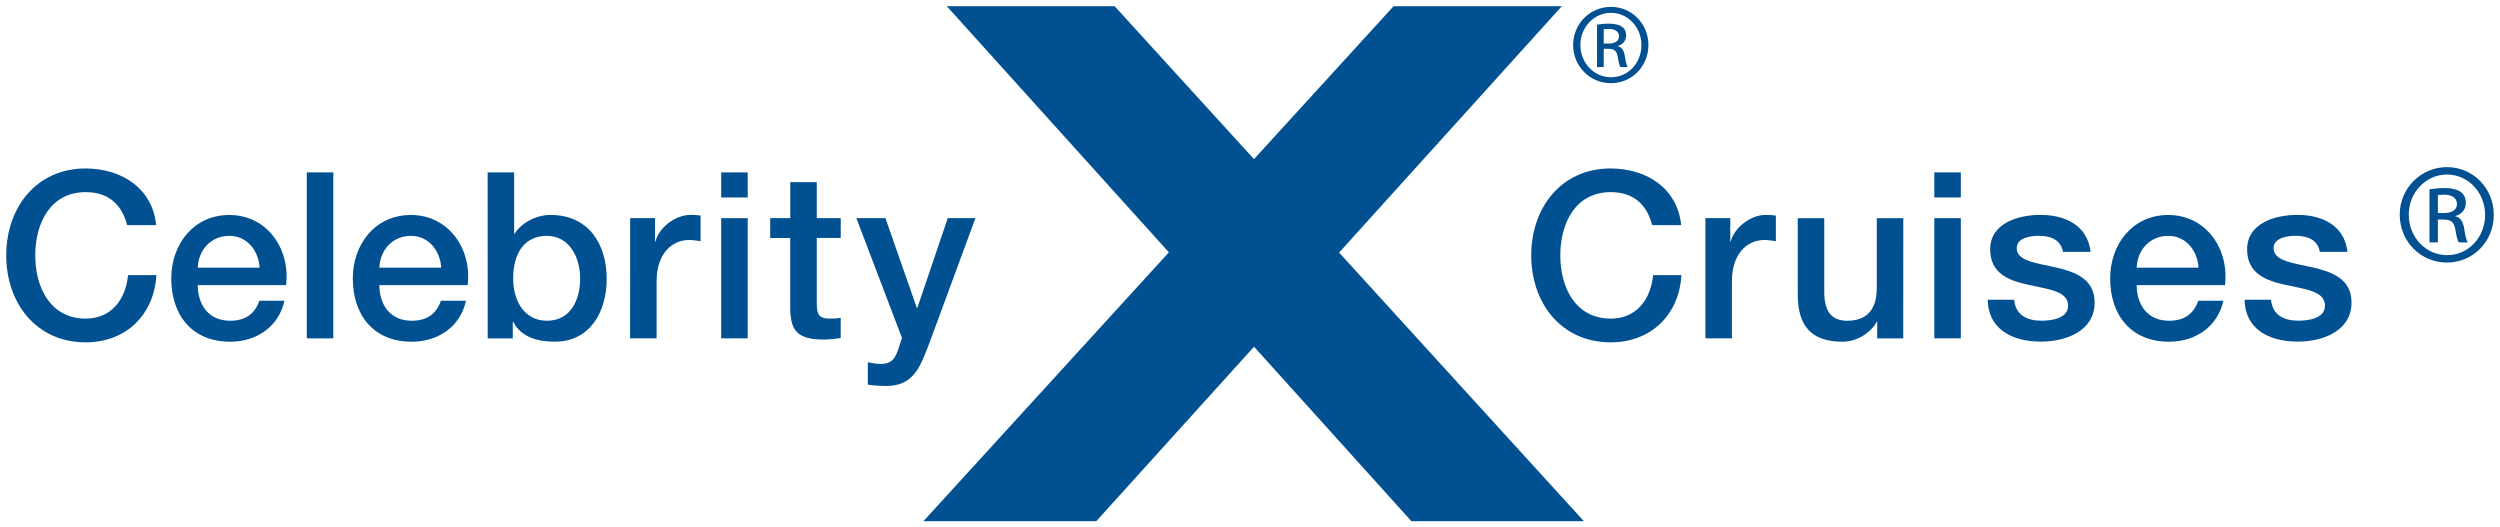
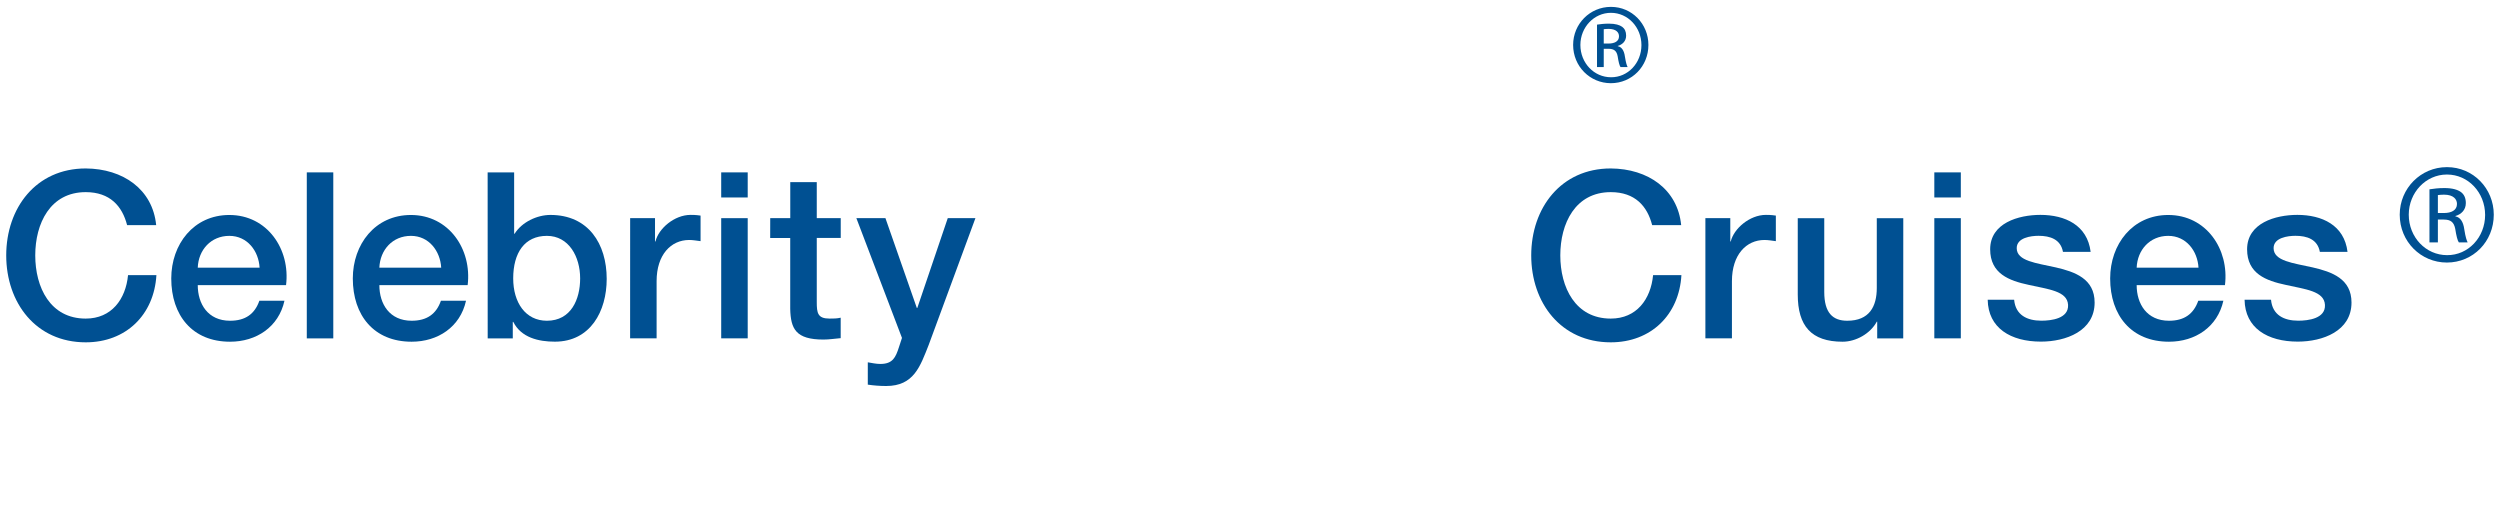
<svg xmlns="http://www.w3.org/2000/svg" width="201.82" height="42.575" viewBox="0 0 53.398 11.265" version="1.1" id="svg12685">
  <defs id="defs12679">
    <clipPath id="clipPath10856" clipPathUnits="userSpaceOnUse">
      <path id="path10854" d="M 0,0 H 595.276 V 841.89 H 0 Z" />
    </clipPath>
    <clipPath id="clipPath10834" clipPathUnits="userSpaceOnUse">
      <path id="path10832" d="M 0,0 H 595.276 V 841.89 H 0 Z" />
    </clipPath>
    <clipPath id="clipPath10812" clipPathUnits="userSpaceOnUse">
      <path id="path10810" d="M 0,0 H 595.276 V 841.89 H 0 Z" />
    </clipPath>
    <clipPath id="clipPath10856-5" clipPathUnits="userSpaceOnUse">
      <path id="path10854-3" d="M 0,0 H 595.276 V 841.89 H 0 Z" />
    </clipPath>
    <clipPath id="clipPath10834-0" clipPathUnits="userSpaceOnUse">
      <path id="path10832-1" d="M 0,0 H 595.276 V 841.89 H 0 Z" />
    </clipPath>
    <clipPath id="clipPath10812-0" clipPathUnits="userSpaceOnUse">
-       <path id="path10810-0" d="M 0,0 H 595.276 V 841.89 H 0 Z" />
+       <path id="path10810-0" d="M 0,0 H 595.276 V 841.89 Z" />
    </clipPath>
  </defs>
  <g id="layer1" transform="translate(54.922,-139.586)">
    <g id="g13239" transform="translate(0.132,-0.132)">
-       <path d="m -35.331,150.851 5.243,-5.743 -4.743,-5.257 h 3.585 l 2.976,3.266 2.982,-3.266 h 3.593 l -4.757,5.262 5.229,5.738 h -3.684 l -3.362,-3.727 -3.37,3.727 z" style="fill:#005092;fill-opacity:1;fill-rule:nonzero;stroke:none;stroke-width:0.353" id="path10804" />
      <path d="m -2.786,143.288 c 0.555,0 0.998,0.452 0.998,1.016 0,0.574 -0.442,1.022 -1.002,1.022 -0.556,0 -1.007,-0.448 -1.007,-1.022 0,-0.564 0.451,-1.016 1.007,-1.016 z m -0.005,0.158 c -0.447,0 -0.813,0.384 -0.813,0.858 0,0.483 0.366,0.864 0.818,0.864 0.451,0.004 0.813,-0.38 0.813,-0.859 0,-0.479 -0.362,-0.863 -0.813,-0.863 z m -0.191,1.45 h -0.18 v -1.134 c 0.095,-0.014 0.185,-0.027 0.32,-0.027 0.172,0 0.284,0.036 0.352,0.085 0.068,0.05 0.105,0.127 0.105,0.236 0,0.149 -0.1,0.24 -0.222,0.276 v 0.008 c 0.099,0.018 0.167,0.109 0.189,0.276 0.027,0.176 0.054,0.243 0.072,0.28 H -2.534 c -0.028,-0.037 -0.054,-0.14 -0.077,-0.289 -0.028,-0.145 -0.099,-0.199 -0.244,-0.199 h -0.127 z m 0,-0.628 h 0.131 c 0.15,0 0.277,-0.054 0.277,-0.194 0,-0.098 -0.073,-0.198 -0.277,-0.198 -0.059,0 -0.097,0.005 -0.131,0.009 z" style="fill:#005092;fill-opacity:1;fill-rule:nonzero;stroke:none;stroke-width:0.353" id="path10816" />
      <path d="m -52.34,144.527 c -0.104,-0.407 -0.367,-0.705 -0.884,-0.705 -0.76,0 -1.078,0.671 -1.078,1.351 0,0.68 0.318,1.35 1.078,1.35 0.551,0 0.854,-0.412 0.904,-0.928 h 0.606 c -0.05,0.849 -0.651,1.435 -1.51,1.435 -1.063,0 -1.698,-0.844 -1.698,-1.857 0,-1.013 0.636,-1.857 1.698,-1.857 0.799,0.005 1.43,0.447 1.505,1.211 z" style="fill:#005092;fill-opacity:1;fill-rule:nonzero;stroke:none;stroke-width:0.353" id="path10820" />
      <path d="m -50.831,145.808 c 0,0.403 0.218,0.761 0.69,0.761 0.328,0 0.527,-0.144 0.626,-0.427 h 0.536 c -0.124,0.561 -0.601,0.875 -1.162,0.875 -0.805,0 -1.256,-0.562 -1.256,-1.351 0,-0.73 0.477,-1.356 1.241,-1.356 0.809,0 1.306,0.73 1.211,1.499 z m 1.321,-0.372 c -0.02,-0.358 -0.263,-0.68 -0.646,-0.68 -0.392,0 -0.661,0.298 -0.675,0.68 z" style="fill:#005092;fill-opacity:1;fill-rule:nonzero;stroke:none;stroke-width:0.353" id="path10824" />
      <path id="path10826" style="fill:#005092;fill-opacity:1;fill-rule:nonzero;stroke:none;stroke-width:0.353" d="m -48.502,146.946 h 0.566 v -3.546 h -0.566 z" />
      <path d="m -46.952,145.808 c 0,0.403 0.218,0.761 0.69,0.761 0.327,0 0.526,-0.144 0.625,-0.427 h 0.536 c -0.124,0.561 -0.601,0.875 -1.162,0.875 -0.805,0 -1.256,-0.562 -1.256,-1.351 0,-0.73 0.476,-1.356 1.241,-1.356 0.809,0 1.306,0.73 1.212,1.499 z m 1.321,-0.372 c -0.02,-0.358 -0.264,-0.68 -0.646,-0.68 -0.392,0 -0.66,0.298 -0.675,0.68 z" style="fill:#005092;fill-opacity:1;fill-rule:nonzero;stroke:none;stroke-width:0.353" id="path10838" />
      <path d="m -44.639,143.4 h 0.566 v 1.311 h 0.01 c 0.154,-0.248 0.477,-0.402 0.765,-0.402 0.81,0 1.202,0.616 1.202,1.366 0,0.69 -0.347,1.341 -1.107,1.341 -0.347,0 -0.72,-0.085 -0.889,-0.423 h -0.01 v 0.353 h -0.536 z m 1.266,1.356 c -0.477,0 -0.72,0.362 -0.72,0.909 0,0.516 0.263,0.904 0.72,0.904 0.516,0 0.71,-0.457 0.71,-0.904 0,-0.467 -0.244,-0.909 -0.71,-0.909" style="fill:#005092;fill-opacity:1;fill-rule:nonzero;stroke:none;stroke-width:0.353" id="path10842" />
      <path d="m -41.595,144.378 h 0.531 v 0.497 h 0.01 c 0.064,-0.273 0.402,-0.567 0.75,-0.567 0.129,0 0.164,0.01 0.213,0.015 v 0.546 c -0.079,-0.01 -0.164,-0.025 -0.243,-0.025 -0.388,0 -0.696,0.313 -0.696,0.879 v 1.222 h -0.566 z" style="fill:#005092;fill-opacity:1;fill-rule:nonzero;stroke:none;stroke-width:0.353" id="path10846" />
      <path id="path10848" style="fill:#005092;fill-opacity:1;fill-rule:nonzero;stroke:none;stroke-width:0.353" d="m -39.65,143.4 h 0.566 v 0.536 h -0.566 z m 0,0.978 h 0.566 v 2.567 h -0.566 z" />
      <path d="m -38.603,144.378 h 0.428 v -0.77 h 0.566 v 0.77 h 0.512 v 0.422 h -0.512 v 1.371 c 0,0.234 0.02,0.352 0.273,0.352 0.08,0 0.159,0 0.238,-0.019 v 0.437 c -0.124,0.01 -0.243,0.03 -0.368,0.03 -0.591,0 -0.7,-0.228 -0.71,-0.655 v -1.515 h -0.428 z" style="fill:#005092;fill-opacity:1;fill-rule:nonzero;stroke:none;stroke-width:0.353" id="path10860" />
      <path d="m -36.763,144.378 h 0.621 l 0.67,1.917 h 0.011 l 0.65,-1.917 h 0.591 l -0.998,2.707 c -0.183,0.462 -0.318,0.878 -0.908,0.878 -0.134,0 -0.264,-0.01 -0.393,-0.029 v -0.477 c 0.089,0.015 0.179,0.035 0.268,0.035 0.264,0 0.327,-0.139 0.397,-0.357 l 0.065,-0.199 z" style="fill:#005092;fill-opacity:1;fill-rule:nonzero;stroke:none;stroke-width:0.353" id="path10864" />
      <path d="m -19.765,144.527 c -0.104,-0.407 -0.367,-0.705 -0.884,-0.705 -0.76,0 -1.078,0.671 -1.078,1.351 0,0.68 0.318,1.35 1.078,1.35 0.551,0 0.854,-0.412 0.904,-0.928 h 0.605 c -0.049,0.849 -0.651,1.435 -1.51,1.435 -1.063,0 -1.698,-0.844 -1.698,-1.857 0,-1.013 0.636,-1.857 1.698,-1.857 0.8,0.005 1.429,0.447 1.505,1.211 z" style="fill:#005092;fill-opacity:1;fill-rule:nonzero;stroke:none;stroke-width:0.353" id="path10868" />
      <path d="m -18.628,144.378 h 0.532 v 0.497 h 0.01 c 0.065,-0.273 0.403,-0.567 0.75,-0.567 0.129,0 0.164,0.01 0.213,0.015 v 0.546 c -0.079,-0.01 -0.164,-0.025 -0.243,-0.025 -0.387,0 -0.695,0.313 -0.695,0.879 v 1.222 h -0.567 z" style="fill:#005092;fill-opacity:1;fill-rule:nonzero;stroke:none;stroke-width:0.353" id="path10872" />
      <path d="m -14.402,146.946 h -0.556 v -0.357 h -0.009 c -0.139,0.258 -0.447,0.428 -0.73,0.428 -0.67,0 -0.958,-0.338 -0.958,-1.009 v -1.629 h 0.566 v 1.574 c 0,0.452 0.184,0.616 0.491,0.616 0.472,0 0.631,-0.303 0.631,-0.7 v -1.49 h 0.566 z" style="fill:#005092;fill-opacity:1;fill-rule:nonzero;stroke:none;stroke-width:0.353" id="path10876" />
      <path id="path10878" style="fill:#005092;fill-opacity:1;fill-rule:nonzero;stroke:none;stroke-width:0.353" d="m -13.738,143.4 h 0.566 v 0.536 h -0.566 z m 0,0.978 h 0.566 v 2.567 h -0.566 z" />
      <path d="m -12.033,146.121 c 0.03,0.328 0.278,0.447 0.581,0.447 0.214,0 0.586,-0.045 0.571,-0.338 -0.015,-0.298 -0.427,-0.333 -0.84,-0.427 -0.417,-0.089 -0.824,-0.238 -0.824,-0.76 0,-0.561 0.606,-0.735 1.073,-0.735 0.526,0 1.003,0.218 1.073,0.79 h -0.591 c -0.049,-0.268 -0.273,-0.343 -0.521,-0.343 -0.164,0 -0.467,0.04 -0.467,0.263 0,0.278 0.418,0.318 0.835,0.412 0.412,0.095 0.829,0.244 0.829,0.75 0,0.611 -0.616,0.835 -1.147,0.835 -0.646,0 -1.127,-0.289 -1.137,-0.895 z" style="fill:#005092;fill-opacity:1;fill-rule:nonzero;stroke:none;stroke-width:0.353" id="path10890" />
      <path d="m -9.416,145.808 c 0,0.403 0.219,0.761 0.69,0.761 0.327,0 0.526,-0.144 0.626,-0.427 h 0.536 c -0.125,0.561 -0.601,0.875 -1.162,0.875 -0.804,0 -1.256,-0.562 -1.256,-1.351 0,-0.73 0.477,-1.356 1.241,-1.356 0.81,0 1.306,0.73 1.211,1.499 z m 1.321,-0.372 c -0.02,-0.358 -0.263,-0.68 -0.646,-0.68 -0.392,0 -0.66,0.298 -0.675,0.68 z" style="fill:#005092;fill-opacity:1;fill-rule:nonzero;stroke:none;stroke-width:0.353" id="path10894" />
      <path d="m -6.546,146.121 c 0.03,0.328 0.279,0.447 0.581,0.447 0.213,0 0.586,-0.045 0.571,-0.338 -0.015,-0.298 -0.427,-0.333 -0.839,-0.427 -0.418,-0.089 -0.824,-0.238 -0.824,-0.76 0,-0.561 0.606,-0.735 1.073,-0.735 0.526,0 1.003,0.218 1.072,0.79 h -0.591 c -0.049,-0.268 -0.273,-0.343 -0.521,-0.343 -0.164,0 -0.467,0.04 -0.467,0.263 0,0.278 0.418,0.318 0.835,0.412 0.412,0.095 0.829,0.244 0.829,0.75 0,0.611 -0.616,0.835 -1.147,0.835 -0.646,0 -1.128,-0.289 -1.137,-0.895 z" style="fill:#005092;fill-opacity:1;fill-rule:nonzero;stroke:none;stroke-width:0.353" id="path10898" />
      <path d="m -20.643,139.865 c 0.444,0 0.798,0.362 0.798,0.813 0,0.458 -0.354,0.817 -0.802,0.817 -0.445,0 -0.806,-0.359 -0.806,-0.817 0,-0.452 0.361,-0.813 0.806,-0.813 z m -0.004,0.127 c -0.358,0 -0.651,0.307 -0.651,0.686 0,0.387 0.293,0.69 0.654,0.69 0.361,0.003 0.65,-0.303 0.65,-0.686 0,-0.383 -0.29,-0.69 -0.65,-0.69 z m -0.152,1.159 h -0.144 v -0.907 c 0.076,-0.011 0.148,-0.021 0.256,-0.021 0.138,0 0.228,0.029 0.282,0.068 0.054,0.04 0.084,0.101 0.084,0.188 0,0.119 -0.08,0.191 -0.178,0.22 v 0.006 c 0.08,0.015 0.134,0.087 0.152,0.221 0.022,0.141 0.043,0.195 0.058,0.224 h -0.152 c -0.022,-0.029 -0.043,-0.112 -0.061,-0.231 -0.022,-0.116 -0.08,-0.159 -0.195,-0.159 h -0.102 z m 0,-0.503 h 0.104 c 0.12,0 0.222,-0.043 0.222,-0.155 0,-0.079 -0.058,-0.158 -0.222,-0.158 -0.047,0 -0.078,0.004 -0.104,0.007 z" style="fill:#005092;fill-opacity:1;fill-rule:nonzero;stroke:none;stroke-width:0.353" id="path10902" />
    </g>
  </g>
</svg>